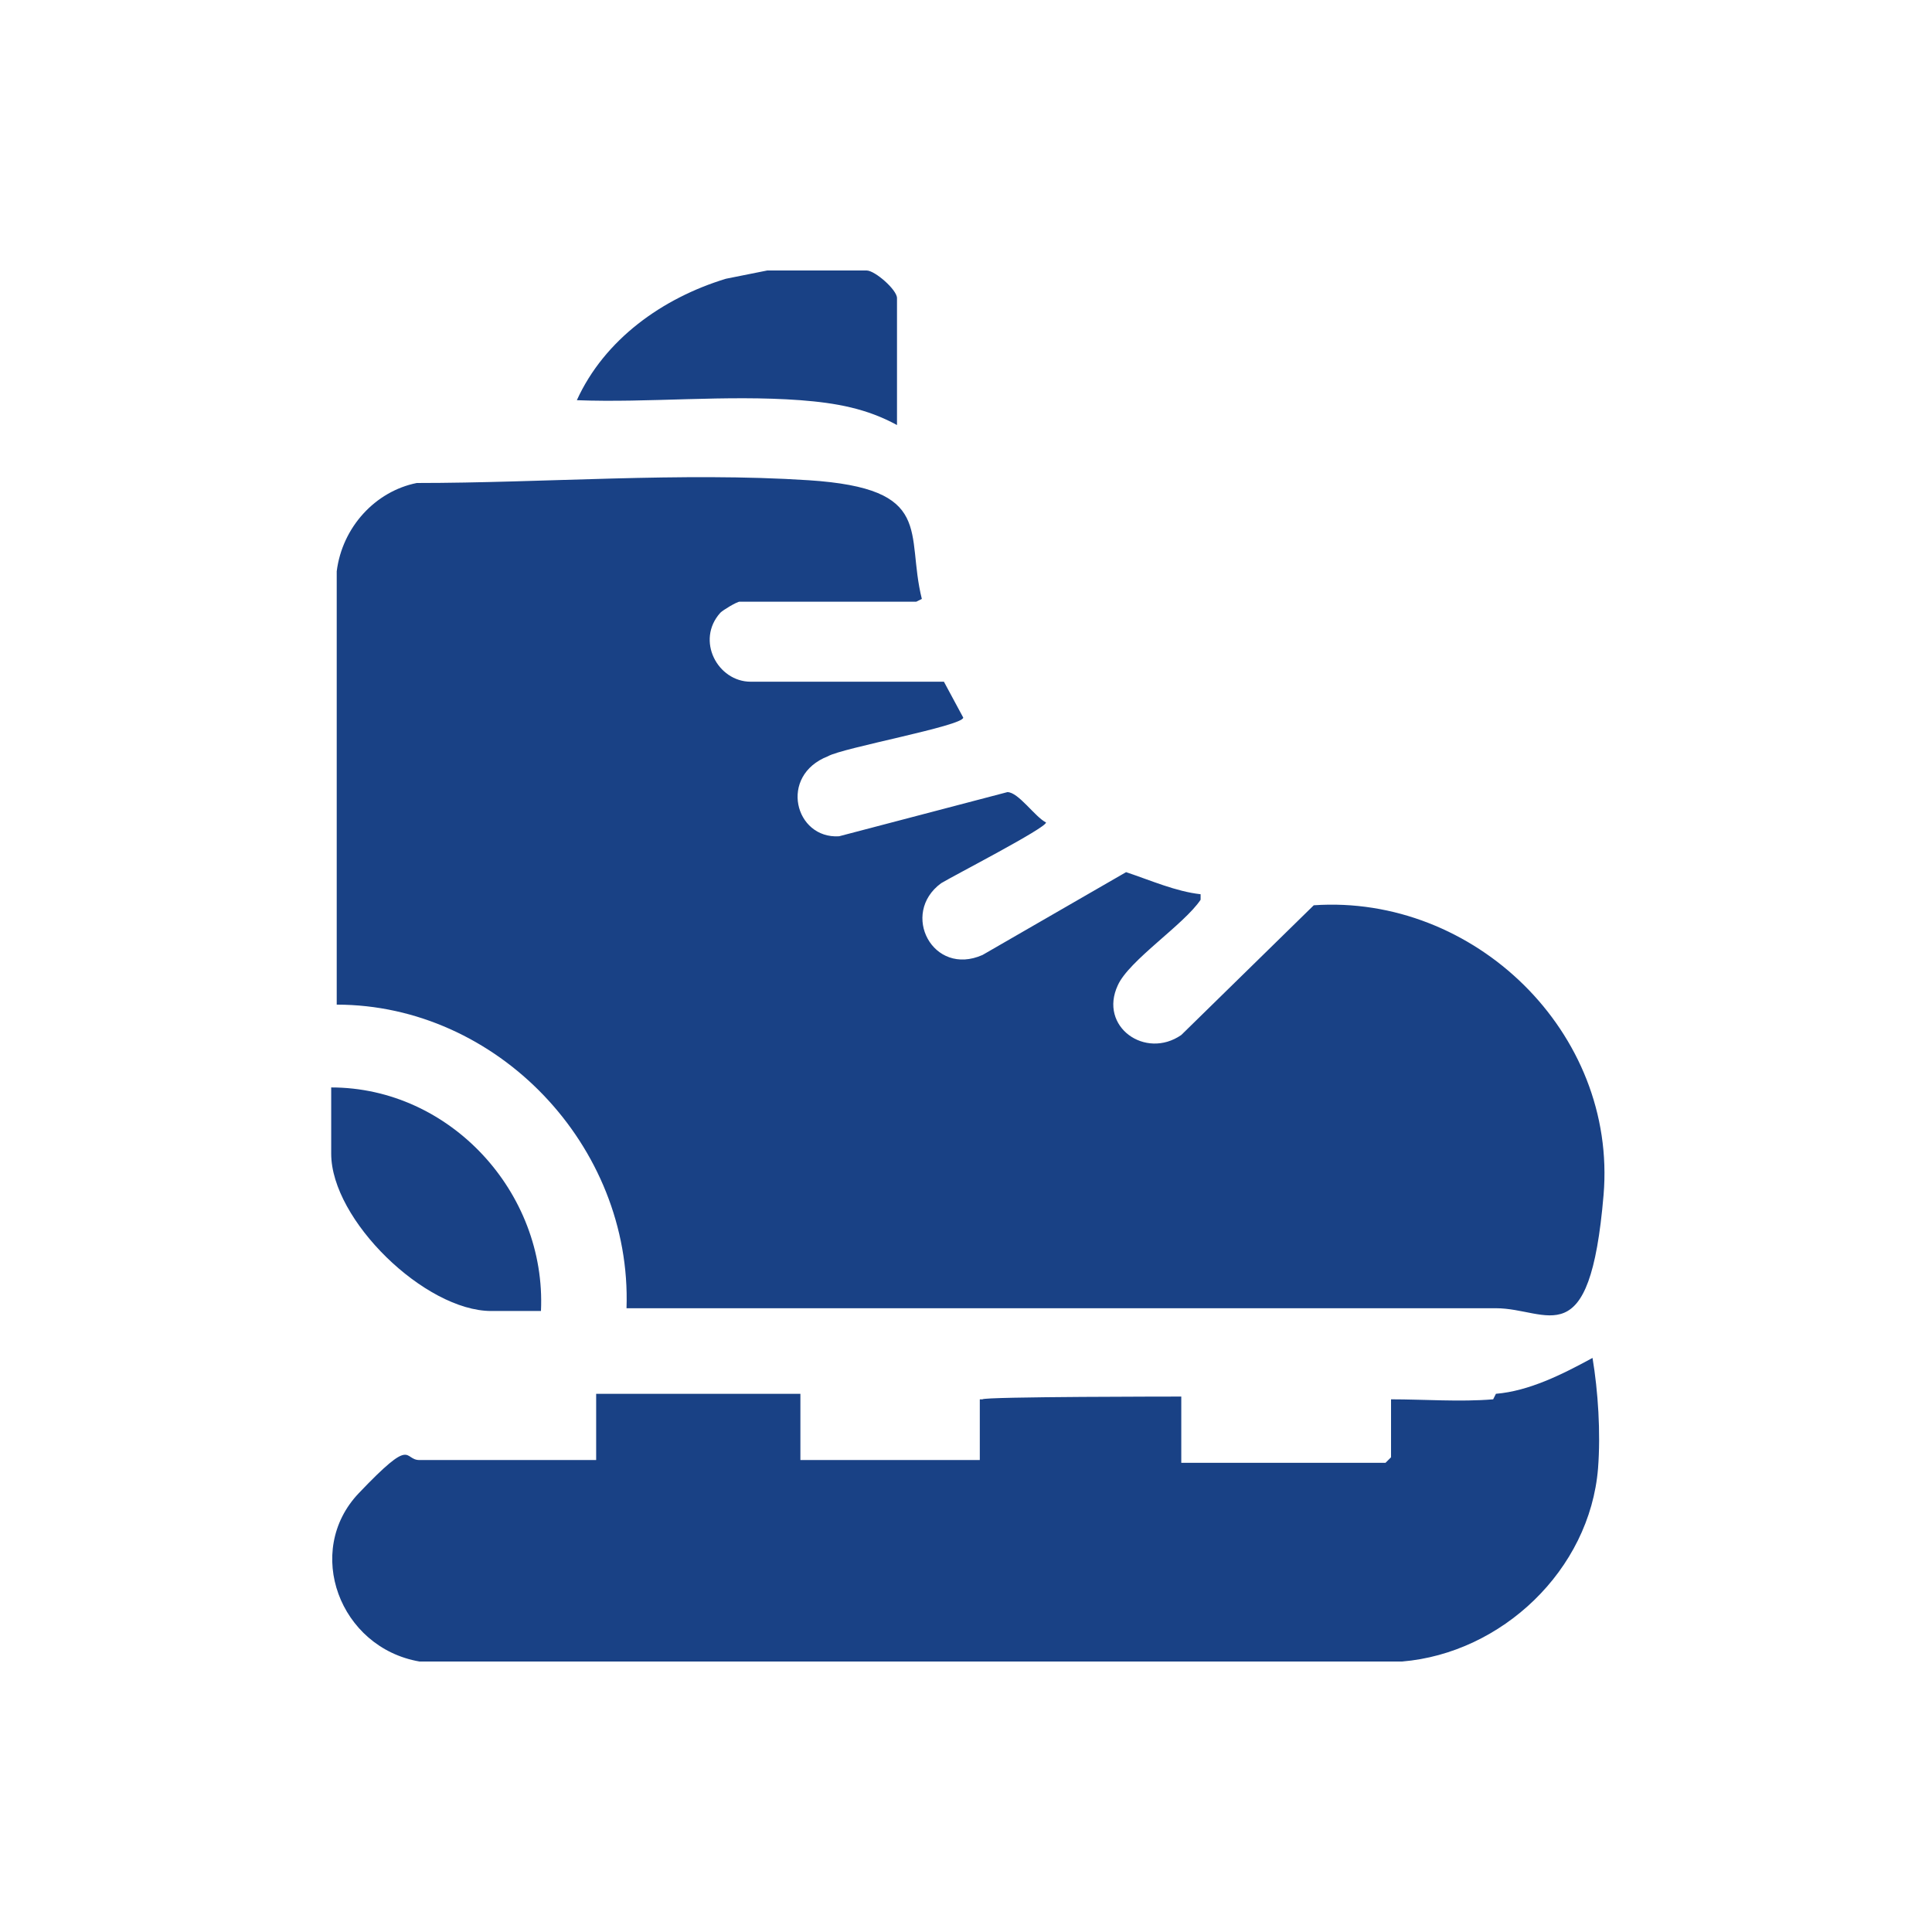
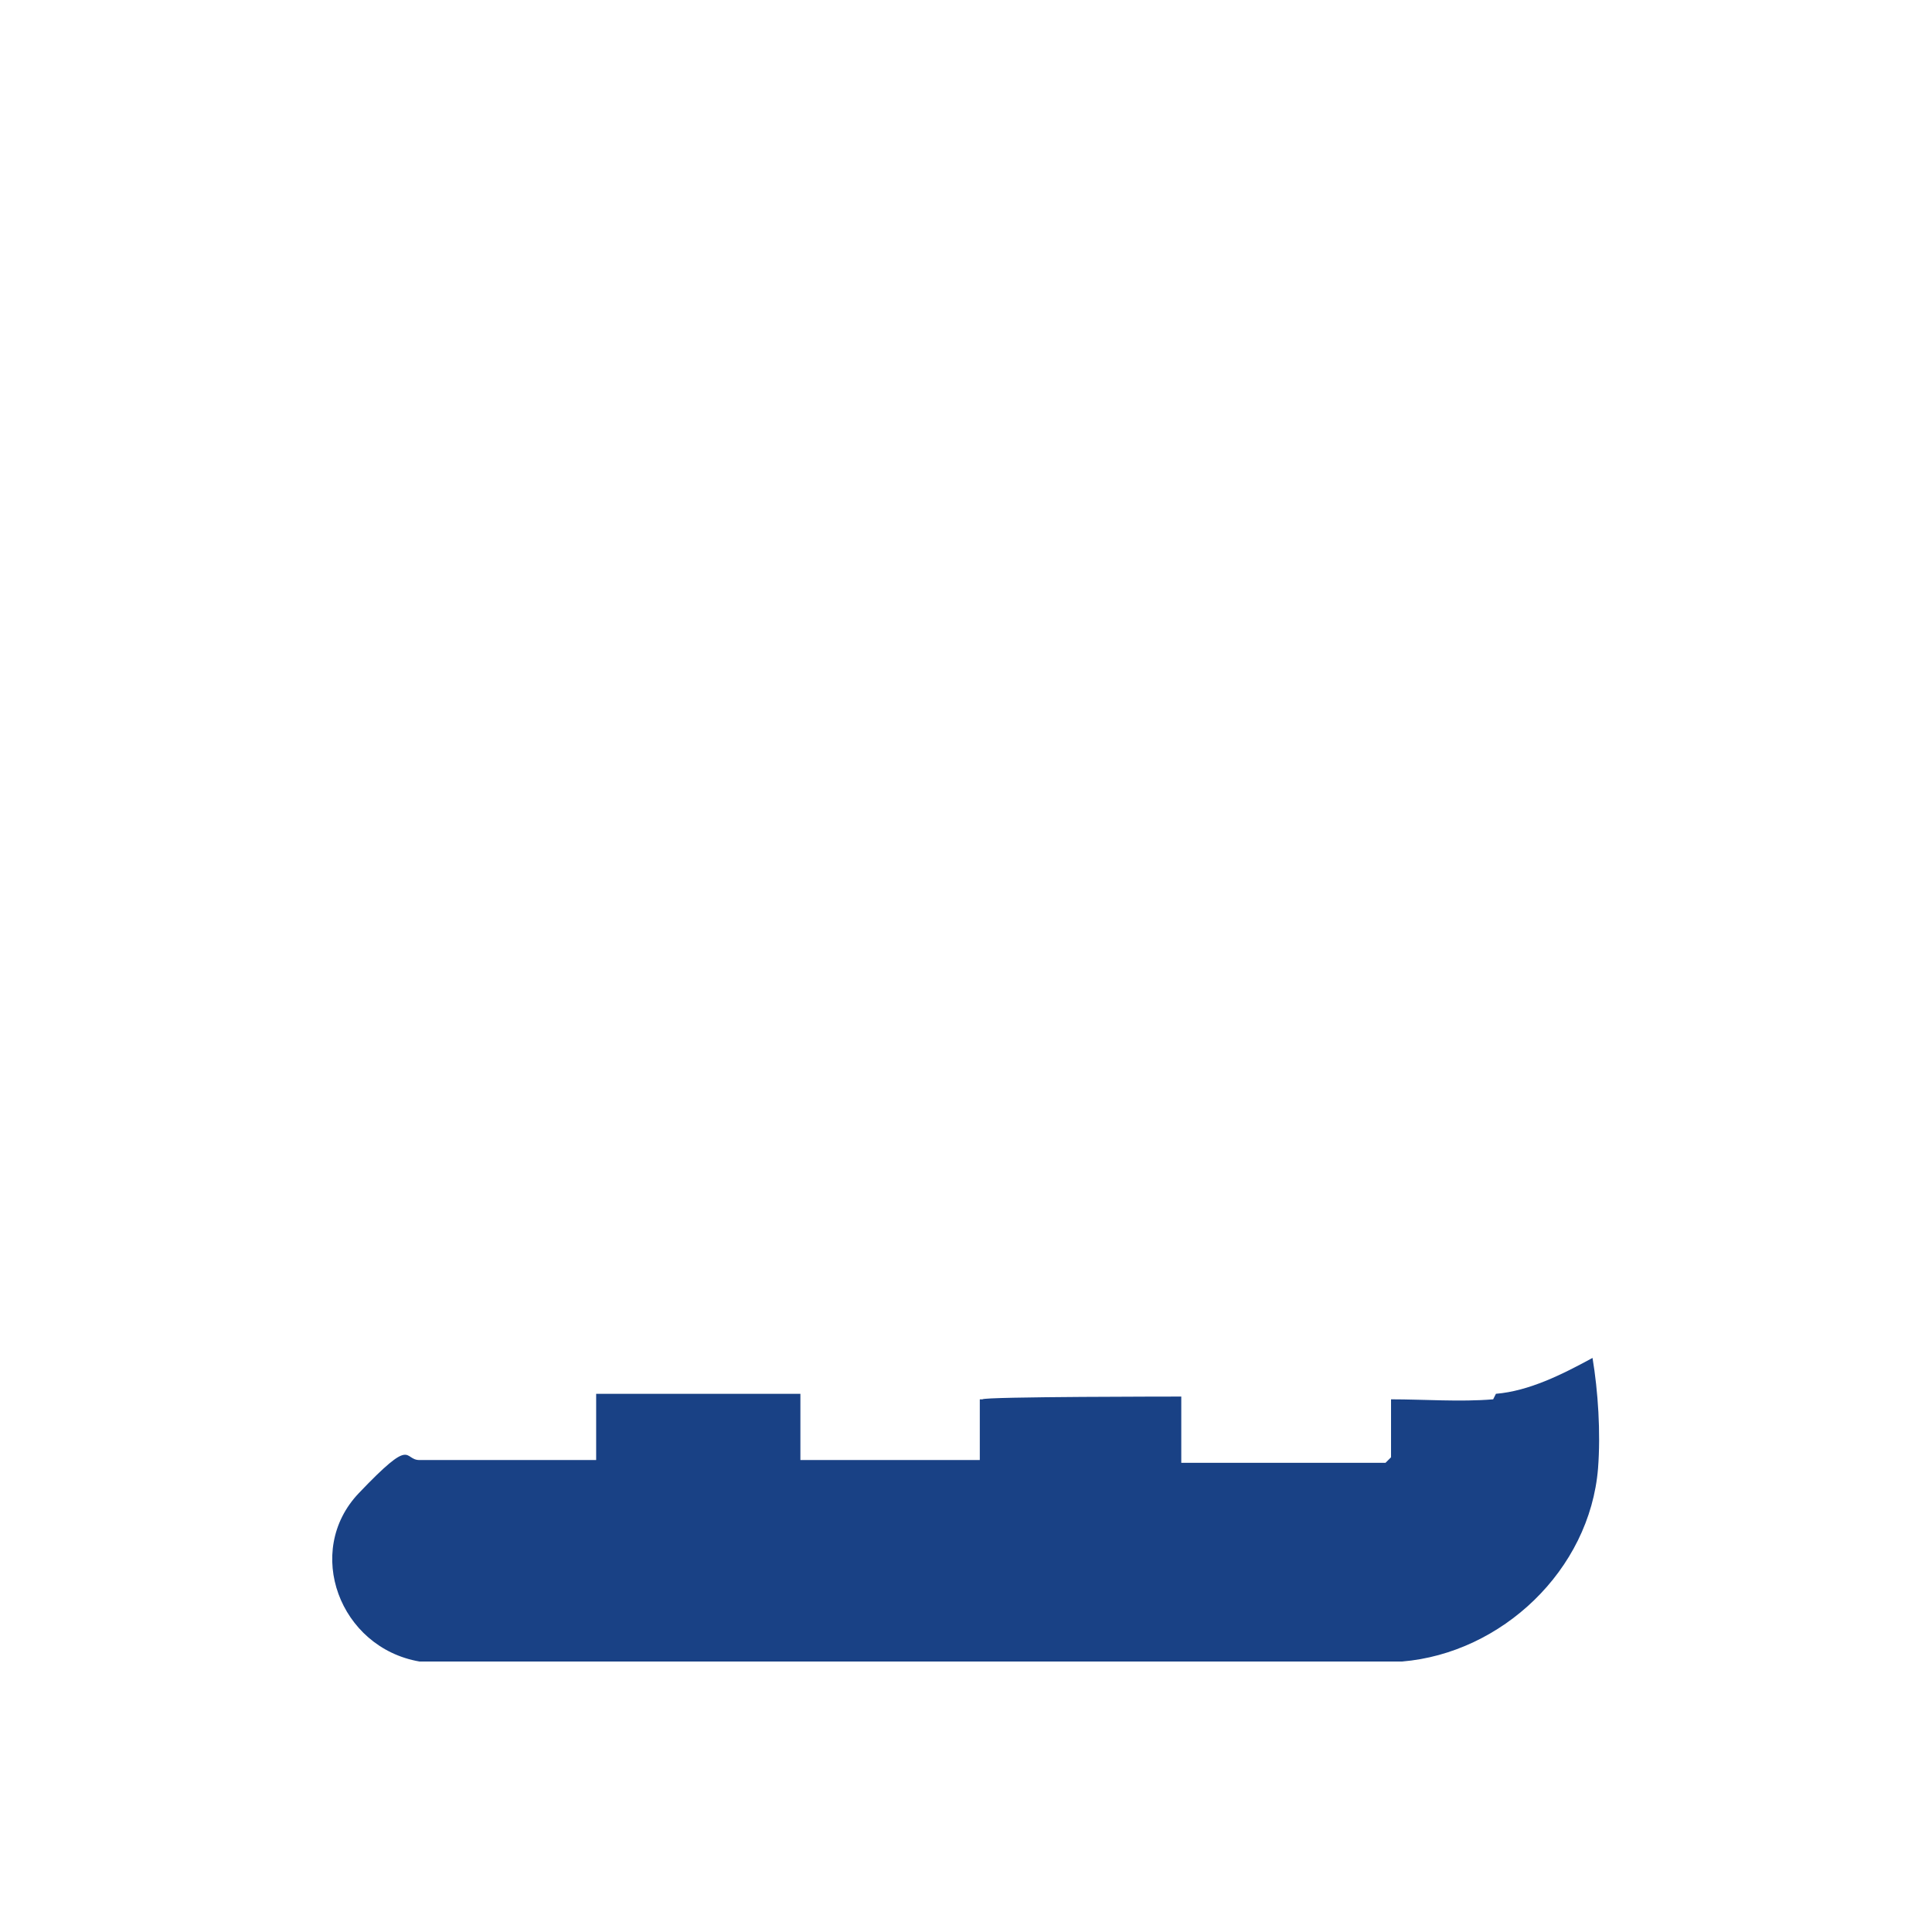
<svg xmlns="http://www.w3.org/2000/svg" id="_Слой_1" data-name="Слой_1" version="1.1" viewBox="0 0 70 70">
  <defs>
    <style>
      .st0 {
        fill: #194185;
      }
    </style>
  </defs>
-   <path class="st0" d="M31.4,9.8c.3,0,1.1.7,1.1,1v4.6c-1.1-.6-2.2-.8-3.5-.9-2.7-.2-5.5.1-8.1,0,1-2.2,3.1-3.7,5.4-4.4l1.5-.3h3.6Z" />
-   <path class="st0" d="M33.2,21.8h-6.4c-.1,0-.6.3-.7.4-.9,1-.1,2.5,1.1,2.5h7s.7,1.3.7,1.3c0,.3-4.4,1.1-4.9,1.4-1.8.7-1.2,3,.4,2.9l6.1-1.6c.4,0,1,.9,1.4,1.1,0,.2-3.3,1.9-3.8,2.2-1.5,1.1-.3,3.4,1.5,2.6l5.2-3c.9.3,1.8.7,2.7.8,0,.1,0,.2,0,.2-.6.9-2.6,2.2-3,3.1-.7,1.5,1,2.7,2.3,1.8l4.8-4.7c5.8-.4,11,4.6,10.5,10.5s-2,4.1-3.9,4.1h-31.5c.2-5.9-4.7-11-10.5-11v-15.7c.2-1.6,1.4-2.9,2.9-3.2,4.6,0,9.6-.4,14.2-.1s3.5,1.9,4.1,4.3Z" />
  <path class="st0" d="M54.2,50.5c1.2-.1,2.4-.7,3.5-1.3.2,1.2.3,2.7.2,4-.3,3.7-3.5,6.7-7.1,7H15.2c-2.9-.5-4.2-4-2.2-6.1s1.6-1.2,2.2-1.2h6.4v-2.4h7.4v2.4h6.5v-2.2h.1c0-.1,7.2-.1,7.2-.1v2.4h7.4s.2-.2.2-.2v-2.1c1.2,0,2.5.1,3.7,0Z" />
-   <path class="st0" d="M19.6,47.5h-1.8c-2.4,0-5.8-3.3-5.8-5.7v-2.4c4.3,0,7.8,3.8,7.6,8.1Z" />
</svg>